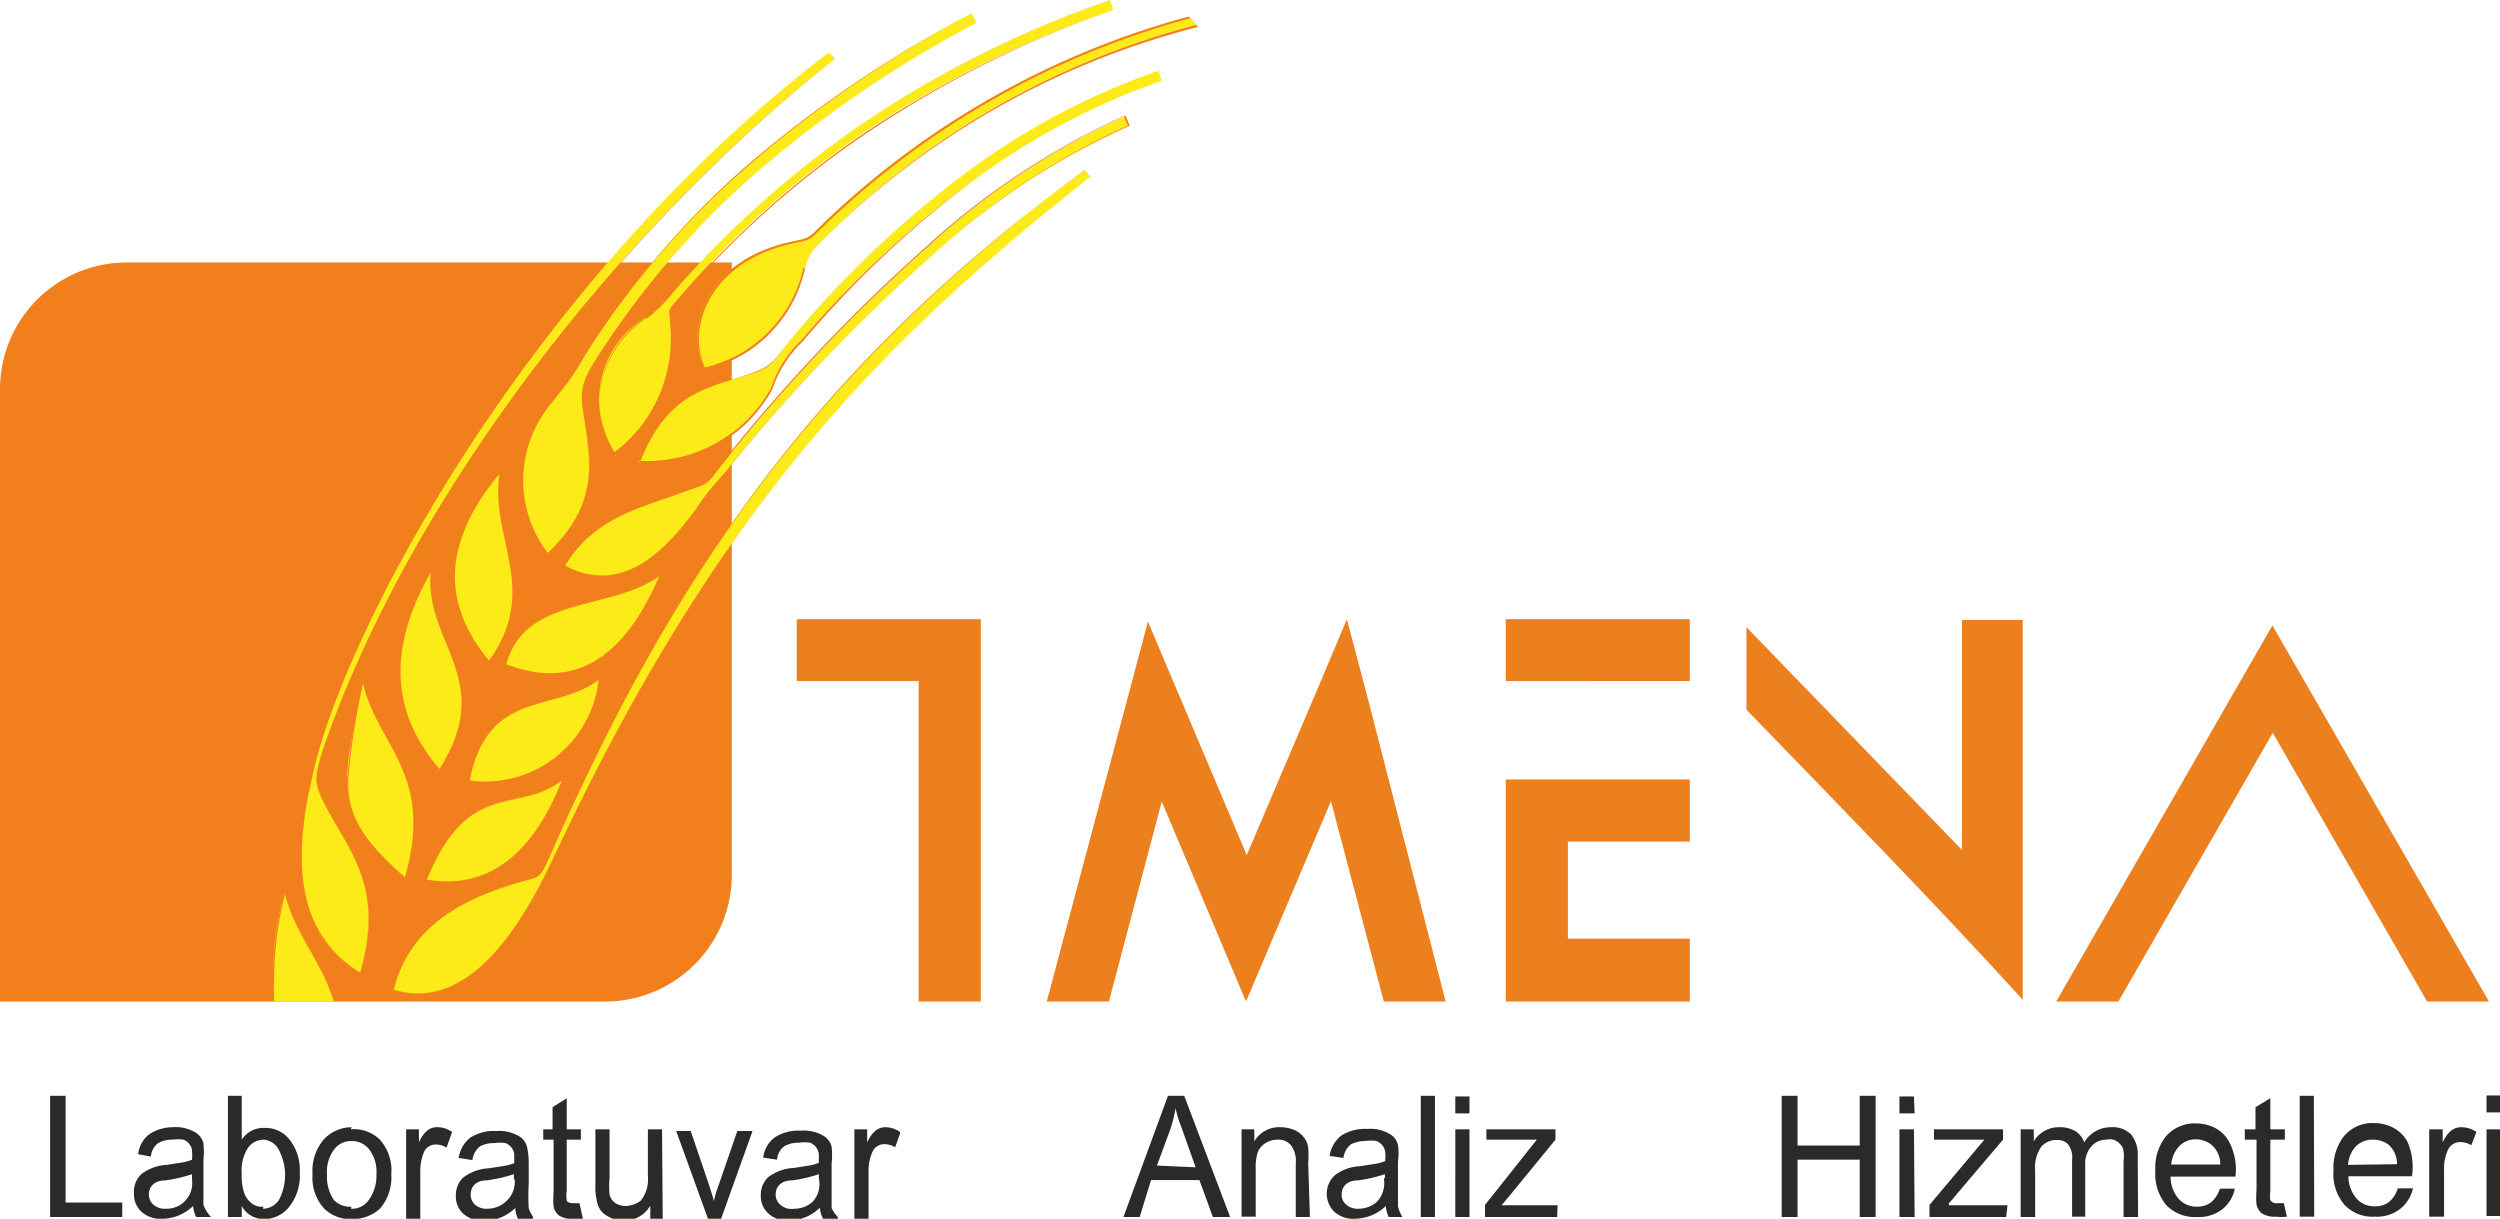
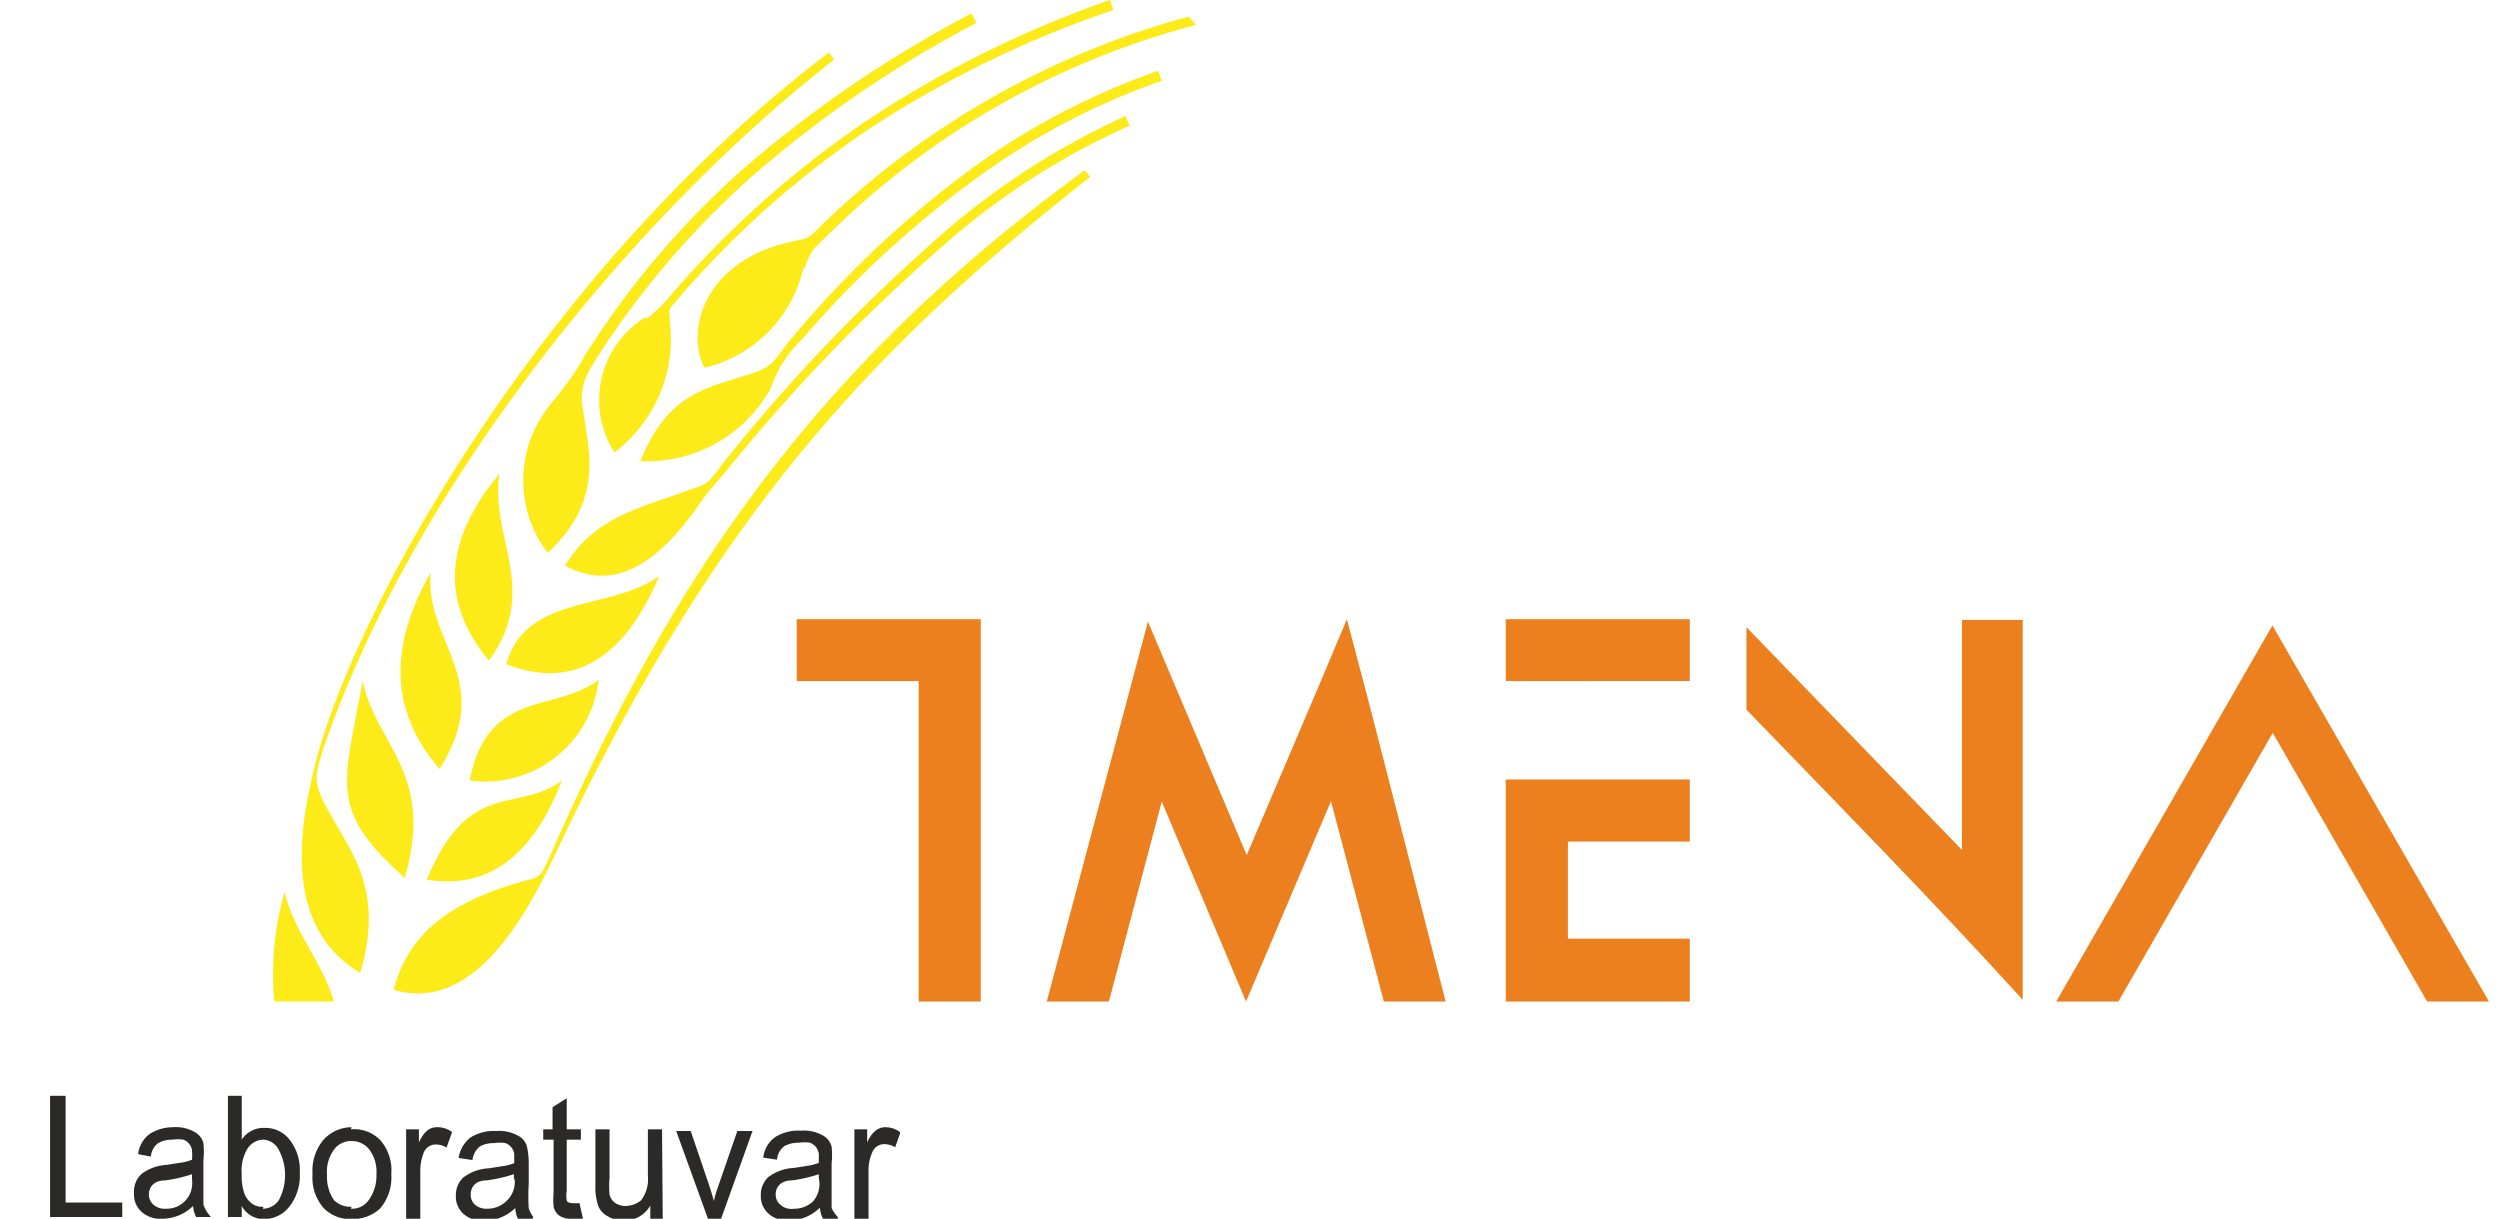
<svg xmlns="http://www.w3.org/2000/svg" id="katman_1" data-name="katman 1" viewBox="0 0 72.39 35.29">
  <defs>
    <style>.cls-1{fill:#ed801e;}.cls-1,.cls-2,.cls-3{fill-rule:evenodd;}.cls-2,.cls-4{fill:#f07f1c;}.cls-3{fill:#fdeb19;}.cls-5{fill:#2b2a29;}</style>
  </defs>
  <path class="cls-1" d="M65.81,21.22,61.34,29h-1.8L65.8,18.11,72.07,29H70.28Zm-9,3.39-6.24-6.45v2.39c2.7,2.79,5.4,5.54,8,8.4v-11H56.81ZM38.54,23.2,36.08,29l-2.44-5.79L32.11,29h-1.8l2.93-11,2.86,6.76,2.08-4.88L39,17.93l.65,2.46L41.86,29H40.07Zm6.86,1.17v2.81h3.53V29H43.6V22.57h5.33v1.8Zm-1.8-6.44h5.33v1.79H43.6Zm-20.53,0H28.4V29H26.6V19.72H23.07Z" />
-   <path class="cls-2" d="M3.66,7.6H21.19V25.31A3.67,3.67,0,0,1,17.53,29H0V11.26A3.67,3.67,0,0,1,3.66,7.6" />
  <path class="cls-3" d="M8.24,25.83A8.75,8.75,0,0,0,7.94,29H9.67C9.32,27.82,8.52,27,8.24,25.83Zm3.16,2.83c2.29.69,3.83-2.12,4.69-3.95C20.83,14.63,25.51,9.9,31.57,5.12l-.16-.19c-8.25,6-12.19,12.37-15.5,19.89-.23.51-.27.58-.62.66C13.35,26,11.86,26.84,11.4,28.66Zm4.87-6.06c-.85,2.22-2.17,3.16-3.91,2.87C13.57,22.52,15,23.56,16.27,22.6Zm-4.55,2.82c-2.25-2-1.75-2.71-1.22-5.7C10.91,21.62,12.6,22.37,11.72,25.42Zm1-3.16c-1.55-1.81-1.36-3.72-.25-5.68C12.29,18.61,14.37,19.68,12.73,22.26Zm1.73-8.53c-1.42,1.73-1.85,3.52-.29,5.4C15.64,17.08,14.19,15.59,14.46,13.73Zm.2,5.5c1.93.75,3.4-.11,4.44-2.55C17.64,17.71,15.24,17.19,14.66,19.23Zm6.2-5.71a50.56,50.56,0,0,1,6-6.36,21.8,21.8,0,0,1,5.74-3.8l.12.28A21.22,21.22,0,0,0,27,7.39a51.3,51.3,0,0,0-5.89,6.15c-.43.52-.59.65-1,1.26-1.13,1.54-2.35,2.34-3.75,1.58.85-1.41,2.19-1.67,3.44-2.14C20.52,14,20.44,14.05,20.86,13.52ZM17,10.19a25,25,0,0,1,4.52-5.3A34.64,34.64,0,0,1,28.13.39l.15.27a33.78,33.78,0,0,0-6.52,4.46,25.17,25.17,0,0,0-4.32,5c-.42.65-.65,1-.58,1.58.16,1.3.69,2.73-1,4.31a3.46,3.46,0,0,1,0-4.2C16.44,11.07,16.53,11,17,10.19Zm1.68-1a2.82,2.82,0,0,0-.89,3.91,4.11,4.11,0,0,0,1.61-3.75c0-.47-.13-.27.28-.75a27.4,27.4,0,0,1,5.43-4.83A31.27,31.27,0,0,1,32.24.29L32.14,0A31.29,31.29,0,0,0,25,3.56a28.85,28.85,0,0,0-5.51,4.91A4.48,4.48,0,0,1,18.72,9.23Zm4.59-1.46a3.85,3.85,0,0,1-2.87,2.92c-.57-1.09,0-3.15,2.61-3.67.43-.09.41-.09.82-.5a24.5,24.5,0,0,1,10.59-6l.22.24A23.68,23.68,0,0,0,24,6.78C23.58,7.2,23.47,7.21,23.31,7.77Zm-4.78,5.62a4.09,4.09,0,0,0,3.83-2.11,3.47,3.47,0,0,1,.89-1.4A29.67,29.67,0,0,1,28.4,5.07a20.47,20.47,0,0,1,5.24-2.73l-.1-.29a20.77,20.77,0,0,0-5.32,2.77,29.6,29.6,0,0,0-5.15,4.8c-.69.79-.58,1-1.46,1.24C20.48,11.24,19.31,11.38,18.53,13.39ZM8.93,23c-.49,2.46-.07,4.24,1.5,5.17.76-2.59-.4-3.6-1.08-5-.26-.53-.22-.74,0-1.45,2.52-7.4,8.73-15.25,14.81-20L24,1.52C15.82,7.74,10.45,17.3,9.18,21.92,9.08,22.28,9,22.68,8.93,23Zm8.41-3.36A3.31,3.31,0,0,1,13.6,22.6C14.12,19.93,16.09,20.65,17.34,19.68Z" />
-   <path class="cls-4" d="M8.24,25.83h0a9.63,9.63,0,0,0-.34,2.42,5.58,5.58,0,0,0,0,.72H9.67C9.32,27.82,8.52,27,8.23,25.83h0c.28,1.2,1.08,2,1.43,3.14H7.94a5.58,5.58,0,0,1,0-.72,10.06,10.06,0,0,1,.33-2.42h0Zm3.16,2.83h0a2.54,2.54,0,0,0,.7.11c1.91,0,3.22-2.42,4-4.06C20.83,14.63,25.51,9.9,31.57,5.12h0l-.16-.19h0c-8.25,6-12.19,12.37-15.5,19.89-.23.51-.27.58-.62.66-1.94.47-3.43,1.36-3.89,3.18h0c.46-1.82,1.95-2.71,3.89-3.18.35-.08.39-.15.62-.66C19.22,17.3,23.16,11,31.41,4.92h0l.16.2h0C25.51,9.9,20.83,14.63,16.09,24.71c-.77,1.64-2.08,4.06-4,4.06a2.54,2.54,0,0,1-.7-.11Zm4.87-6.06h0c-.75,2-1.87,2.92-3.32,2.92a3,3,0,0,1-.59-.05h0c1.21-2.95,2.61-1.91,3.91-2.87h0c-1.3,1-2.7-.08-3.91,2.87h0a3,3,0,0,0,.59.05c1.45,0,2.56-1,3.32-2.92Zm-4.55,2.82h0c-1.28-1.11-1.67-1.83-1.67-2.8a19.87,19.87,0,0,1,.45-2.9h0C10.83,21.23,12,22,12,23.82a5.7,5.7,0,0,1-.25,1.6h0a5.7,5.7,0,0,0,.25-1.6c0-1.8-1.14-2.59-1.47-4.1h0a19.87,19.87,0,0,0-.45,2.9c0,1,.39,1.69,1.67,2.8Zm1-3.16h0a4.27,4.27,0,0,1-1.12-2.82,5.87,5.87,0,0,1,.87-2.86h0a2.44,2.44,0,0,0,0,.27c0,1.3.89,2.22.89,3.51a3.5,3.5,0,0,1-.63,1.9h0a3.5,3.5,0,0,0,.63-1.9c0-1.28-.89-2.21-.89-3.51a2.44,2.44,0,0,1,0-.27h0a5.87,5.87,0,0,0-.87,2.86,4.27,4.27,0,0,0,1.12,2.82Zm1.73-8.53h0a4.82,4.82,0,0,0-1.28,3,3.77,3.77,0,0,0,1,2.43h0a3.27,3.27,0,0,0,.67-2c0-1-.41-1.91-.41-2.92a4.32,4.32,0,0,1,0-.5h0a4.32,4.32,0,0,0,0,.5c0,1,.41,1.93.41,2.92a3.31,3.31,0,0,1-.67,2h0a3.81,3.81,0,0,1-1-2.44,4.82,4.82,0,0,1,1.28-3h0Zm.2,5.5h0a3.39,3.39,0,0,0,1.27.26c1.32,0,2.37-.94,3.17-2.81h0c-1.46,1-3.86.51-4.44,2.55h0c.58-2,3-1.52,4.44-2.55h0c-.8,1.87-1.85,2.81-3.17,2.81a3.39,3.39,0,0,1-1.27-.26Zm6.2-5.71h0a50.56,50.56,0,0,1,6-6.36,21.87,21.87,0,0,1,5.74-3.81h0l.12.29h0A21.22,21.22,0,0,0,27,7.39a51.3,51.3,0,0,0-5.89,6.15c-.43.52-.59.65-1,1.26-.83,1.14-1.72,1.87-2.69,1.87a2.18,2.18,0,0,1-1.06-.29h0c.85-1.41,2.19-1.67,3.44-2.14.73-.27.65-.19,1.07-.72h0c-.42.52-.34.44-1.07.71-1.25.47-2.59.73-3.44,2.14h0a2.18,2.18,0,0,0,1.06.29c1,0,1.86-.73,2.69-1.87.45-.61.61-.74,1-1.26A51.3,51.3,0,0,1,27,7.39a21.22,21.22,0,0,1,5.66-3.75h0l-.12-.28h0a21.8,21.8,0,0,0-5.74,3.8,50,50,0,0,0-6,6.37ZM17,10.19h0a25,25,0,0,1,4.52-5.3A34.33,34.33,0,0,1,28.13.39h0l.15.27h0a33.78,33.78,0,0,0-6.52,4.46,25.17,25.17,0,0,0-4.32,5,2.57,2.57,0,0,0-.59,1.39v.19a14.05,14.05,0,0,1,.21,1.77A3.33,3.33,0,0,1,15.9,16h0a4.14,4.14,0,0,1-.7-2.18,3.38,3.38,0,0,1,.71-2c.53-.74.61-.82,1.13-1.62h0c-.51.8-.6.88-1.13,1.62a3.38,3.38,0,0,0-.71,2A4.14,4.14,0,0,0,15.9,16h0a3.33,3.33,0,0,0,1.17-2.54,14.28,14.28,0,0,0-.21-1.77v-.19a2.57,2.57,0,0,1,.59-1.39,25.17,25.17,0,0,1,4.32-5A33.78,33.78,0,0,1,28.28.66h0L28.13.39h0a34.64,34.64,0,0,0-6.57,4.5A25,25,0,0,0,17,10.19Zm1.68-1h0a3.05,3.05,0,0,0-1.33,2.36,3.27,3.27,0,0,0,.44,1.55h0a4,4,0,0,0,1.62-3.38c0-.12,0-.24,0-.37s0-.26,0-.32.05-.13.31-.43a27.09,27.09,0,0,1,5.43-4.83A31.27,31.27,0,0,1,32.24.29h0L32.14,0h0A31.7,31.7,0,0,0,25,3.56a28.85,28.85,0,0,0-5.51,4.91,4.48,4.48,0,0,1-.75.76h0a4.48,4.48,0,0,0,.75-.76A28.85,28.85,0,0,1,25,3.56,31.29,31.29,0,0,1,32.14,0h0l.1.29h0a30.89,30.89,0,0,0-7.09,3.53,27,27,0,0,0-5.43,4.82c-.26.3-.31.33-.31.43s0,.14,0,.32,0,.25,0,.37a4,4,0,0,1-1.62,3.38h0a3.27,3.27,0,0,1-.44-1.55,3.05,3.05,0,0,1,1.33-2.36Zm4.59-1.46h0a3.85,3.85,0,0,1-2.87,2.92h0a2,2,0,0,1-.2-.88c0-1.08.79-2.39,2.81-2.79.43-.09.41-.09.82-.5a24.5,24.5,0,0,1,10.59-6h0l.22.24h0A23.68,23.68,0,0,0,24,6.78c-.41.42-.52.43-.68,1h0c.16-.56.27-.57.68-1a23.68,23.68,0,0,1,10.69-6h0L34.46.53h0a24.5,24.5,0,0,0-10.59,6c-.41.41-.39.41-.82.5-2,.4-2.81,1.71-2.81,2.79a2,2,0,0,0,.2.88h0a3.85,3.85,0,0,0,2.87-2.92Zm-4.78,5.62h.12a4.08,4.08,0,0,0,3.71-2.11,3.47,3.47,0,0,1,.89-1.4A29.67,29.67,0,0,1,28.4,5.07a20.47,20.47,0,0,1,5.24-2.73h0l-.1-.29h0a20.77,20.77,0,0,0-5.32,2.77,29.6,29.6,0,0,0-5.15,4.8c-.69.79-.58,1-1.46,1.25-1.13.37-2.3.51-3.08,2.52h0c.78-2,1.95-2.15,3.08-2.53.88-.29.77-.45,1.46-1.24a29.6,29.6,0,0,1,5.15-4.8,20.77,20.77,0,0,1,5.32-2.77h0l.1.29h0A20.47,20.47,0,0,0,28.4,5.07a29.67,29.67,0,0,0-5.15,4.81,3.47,3.47,0,0,0-.89,1.4,4.07,4.07,0,0,1-3.71,2.11ZM8.93,23h0a9.1,9.1,0,0,0-.19,1.79,3.62,3.62,0,0,0,1.69,3.38h0a5.83,5.83,0,0,0,.25-1.57c0-1.51-.81-2.36-1.33-3.45a1.38,1.38,0,0,1-.18-.61,2.73,2.73,0,0,1,.2-.84c2.52-7.4,8.73-15.25,14.81-20h0L24,1.52h0C15.82,7.74,10.45,17.3,9.18,21.92c-.1.36-.17.76-.25,1.12h0c.07-.36.15-.76.25-1.12C10.45,17.3,15.82,7.74,24,1.52h0l.17.19h0c-6.08,4.78-12.29,12.63-14.81,20a3.06,3.06,0,0,0-.2.84,1.38,1.38,0,0,0,.18.61c.52,1.09,1.33,1.94,1.33,3.45a5.83,5.83,0,0,1-.25,1.57h0a3.62,3.62,0,0,1-1.69-3.38A9.1,9.1,0,0,1,8.93,23Zm8.41-3.36h0a3.28,3.28,0,0,1-3.49,2.93H13.6c.52-2.67,2.49-2,3.74-2.92h0c-1.25,1-3.22.25-3.74,2.92h.25a3.28,3.28,0,0,0,3.49-2.93Z" />
  <path class="cls-5" d="M3.54,35.24H1.45V31.73H1.9v3.09H3.54Zm2.57,0H5.68a.87.87,0,0,1-.09-.32,1.28,1.28,0,0,1-.89.37.81.81,0,0,1-.6-.2.67.67,0,0,1-.22-.53A.7.7,0,0,1,4.09,34a1.32,1.32,0,0,1,.74-.27l.38-.06a1.36,1.36,0,0,0,.35-.09,1.79,1.79,0,0,0,0-.27.31.31,0,0,0-.07-.17A.35.35,0,0,0,5.31,33,1,1,0,0,0,5,33a.81.81,0,0,0-.42.1.53.53,0,0,0-.21.39L4,33.42a.85.85,0,0,1,.34-.59A1.26,1.26,0,0,1,5,32.64a1.11,1.11,0,0,1,.64.14.52.52,0,0,1,.25.32,2.25,2.25,0,0,1,0,.49v.58c0,.35,0,.59,0,.71A1,1,0,0,0,6.11,35.24Zm-.55-1.12V34a4.11,4.11,0,0,1-.78.18c-.31,0-.47.18-.47.41a.39.39,0,0,0,.13.29A.49.49,0,0,0,4.8,35a.74.74,0,0,0,.76-.84ZM7,33a.75.75,0,0,1,.66-.34.88.88,0,0,1,.74.36,1.41,1.41,0,0,1,.28.93,1.45,1.45,0,0,1-.31,1,.93.93,0,0,1-.73.35A.72.72,0,0,1,7,34.92H7v.32H6.6V31.73H7V33Zm.61,2a.56.56,0,0,0,.47-.26,1.55,1.55,0,0,0,0-1.43A.54.54,0,0,0,7.64,33a.56.56,0,0,0-.48.27A1.22,1.22,0,0,0,7,34a1.49,1.49,0,0,0,.08.57.65.65,0,0,0,.23.29A.47.47,0,0,0,7.63,34.94Zm2.55-2.3A1.07,1.07,0,0,1,11,33a1.33,1.33,0,0,1,.33,1A1.38,1.38,0,0,1,11,35a1.18,1.18,0,0,1-.79.3A1.09,1.09,0,0,1,9.39,35a1.33,1.33,0,0,1-.34-1,1.4,1.4,0,0,1,.32-1A1.1,1.1,0,0,1,10.18,32.64Zm0,2.3a.59.59,0,0,0,.53-.27A1.2,1.2,0,0,0,10.9,34a1.07,1.07,0,0,0-.21-.72.64.64,0,0,0-.51-.24.61.61,0,0,0-.51.25,1.08,1.08,0,0,0-.2.73,1.18,1.18,0,0,0,.2.73A.65.65,0,0,0,10.18,34.94Zm2.91-2.16-.14.39a.58.58,0,0,0-.3-.09.38.38,0,0,0-.35.21,1.45,1.45,0,0,0-.11.61v1.34h-.41V32.7h.37v.38h0c.13-.29.3-.44.51-.44A.7.7,0,0,1,13.09,32.78Zm2.35,2.46H15a.88.88,0,0,1-.08-.32,1.32,1.32,0,0,1-.89.37.85.85,0,0,1-.61-.2.67.67,0,0,1-.22-.53.7.7,0,0,1,.21-.52,1.32,1.32,0,0,1,.74-.27l.38-.06a1.45,1.45,0,0,0,.36-.09c0-.13,0-.22,0-.27a.41.41,0,0,0-.07-.17.44.44,0,0,0-.18-.14,1,1,0,0,0-.33,0,.81.81,0,0,0-.42.1.61.61,0,0,0-.21.39l-.4-.06a.93.93,0,0,1,.34-.59,1.26,1.26,0,0,1,.75-.19,1.11,1.11,0,0,1,.64.14.49.49,0,0,1,.25.32,2.17,2.17,0,0,1,.05.49v.58a6,6,0,0,0,0,.71A1,1,0,0,0,15.44,35.24Zm-.54-1.12V34a4.43,4.43,0,0,1-.79.18c-.31,0-.46.18-.46.41a.38.38,0,0,0,.12.29.51.51,0,0,0,.36.12.79.79,0,0,0,.53-.2A.76.76,0,0,0,14.9,34.12Zm2,1.11a1.25,1.25,0,0,1-.31,0,.61.61,0,0,1-.39-.1.44.44,0,0,1-.15-.25,2.46,2.46,0,0,1,0-.43V33h-.3V32.7H16v-.64l.41-.26v.9h.41V33h-.41v1.49a.74.74,0,0,0,0,.26c0,.06.09.09.19.09l.18,0Zm2.31,0h-.36v-.38h0a.86.86,0,0,1-.76.43.85.85,0,0,1-.47-.12.57.57,0,0,1-.29-.34,1.74,1.74,0,0,1-.07-.56V32.7h.41v1.4a2.77,2.77,0,0,0,0,.49.41.41,0,0,0,.16.24.54.54,0,0,0,.31.09.74.74,0,0,0,.44-.16,1,1,0,0,0,.2-.71V32.7h.41Zm2.6-2.54-.91,2.54H20.5l-.92-2.54H20l.5,1.47c.09.27.15.46.17.56h0a3.19,3.19,0,0,1,.12-.41l.56-1.62Zm2.47,2.54h-.43a.87.87,0,0,1-.09-.32,1.28,1.28,0,0,1-.89.37.81.81,0,0,1-.6-.2.67.67,0,0,1-.22-.53.7.7,0,0,1,.21-.52,1.32,1.32,0,0,1,.74-.27l.38-.06a1.36,1.36,0,0,0,.35-.09v-.27a.61.61,0,0,0-.07-.17.44.44,0,0,0-.18-.14,1,1,0,0,0-.33,0,.81.81,0,0,0-.42.1.53.53,0,0,0-.21.39l-.4-.06a.85.85,0,0,1,.34-.59,1.26,1.26,0,0,1,.75-.19,1.11,1.11,0,0,1,.64.14.52.52,0,0,1,.25.32,2.25,2.25,0,0,1,0,.49v.58c0,.35,0,.59,0,.71A1,1,0,0,0,24.26,35.24Zm-.55-1.12V34a4.11,4.11,0,0,1-.78.18c-.31,0-.47.18-.47.41a.39.39,0,0,0,.13.29A.49.49,0,0,0,23,35a.79.79,0,0,0,.53-.2A.76.76,0,0,0,23.71,34.12Zm2.35-1.34-.14.39a.61.61,0,0,0-.3-.09.37.37,0,0,0-.35.21,1.29,1.29,0,0,0-.12.61v1.34h-.41V32.7h.37v.38h0c.13-.29.31-.44.52-.44A.7.7,0,0,1,26.06,32.78Z" />
-   <path class="cls-5" d="M35.62,35.24h-.5l-.39-1.07h-1.4L33,35.24h-.47l1.29-3.51h.47Zm-1-1.44c-.27-.76-.42-1.19-.46-1.29s-.08-.24-.12-.42h0a4,4,0,0,1-.17.66l-.37,1Zm3.31,1.44h-.41V33.69a.77.77,0,0,0-.14-.53A.47.47,0,0,0,37,33a.67.67,0,0,0-.34.09.57.57,0,0,0-.24.27,1.48,1.48,0,0,0-.06.48v1.39h-.41V32.7h.37v.35h0a.83.83,0,0,1,.76-.41,1,1,0,0,1,.37.07.62.62,0,0,1,.3.22.58.58,0,0,1,.13.3,2.59,2.59,0,0,1,0,.44Zm2.71,0h-.43a.88.88,0,0,1-.08-.32,1.32,1.32,0,0,1-.89.37.81.81,0,0,1-.6-.2.73.73,0,0,1,0-1.05,1.28,1.28,0,0,1,.73-.27l.39-.06a1.36,1.36,0,0,0,.35-.09,1.79,1.79,0,0,0,0-.27.41.41,0,0,0-.07-.17.44.44,0,0,0-.18-.14,1,1,0,0,0-.33,0,.87.87,0,0,0-.42.1.61.61,0,0,0-.21.39l-.4-.06a.93.93,0,0,1,.34-.59,1.28,1.28,0,0,1,.75-.19,1.08,1.08,0,0,1,.64.14.49.49,0,0,1,.25.32,1.72,1.72,0,0,1,0,.49v.58c0,.35,0,.59,0,.71A1,1,0,0,0,40.61,35.24Zm-.54-1.12V34a4.3,4.3,0,0,1-.78.18c-.32,0-.47.18-.47.41a.36.36,0,0,0,.13.29.49.49,0,0,0,.36.12.81.81,0,0,0,.53-.2A.79.79,0,0,0,40.07,34.12Zm1.45,1.12h-.41V31.73h.41Zm1-3h-.41v-.49h.41Zm0,3h-.41V32.7h.41Zm2.54,0H43v-.35L44.5,33l-.46,0h-1V32.7h2V33l-1.31,1.6-.2.24a.22.22,0,0,0-.05.06l.51,0H45.1Z" />
-   <path class="cls-5" d="M54.31,35.24h-.46V33.58h-1.8v1.66h-.46V31.73h.46v1.44h1.8V31.73h.46Zm1.13-3H55v-.49h.42Zm0,3H55V32.7h.42Zm2.65,0H55.87v-.35L57.46,33l-.48,0H56V32.7h2V33l-1.36,1.6a2.08,2.08,0,0,1-.21.24l0,.06.54,0h1.16Zm3.82,0h-.42V33.63a1.32,1.32,0,0,0,0-.3.35.35,0,0,0-.12-.22A.38.38,0,0,0,61,33a.58.58,0,0,0-.43.18.76.76,0,0,0-.19.57v1.48H60V33.58a.64.64,0,0,0-.12-.45.41.41,0,0,0-.32-.12.58.58,0,0,0-.45.19,1.08,1.08,0,0,0-.18.72v1.32h-.42V32.7h.38v.35h0a.84.84,0,0,1,.75-.41.88.88,0,0,1,.45.11.62.62,0,0,1,.26.33.89.89,0,0,1,.77-.44.76.76,0,0,1,.59.21.94.94,0,0,1,.19.64Zm2.82-1.17H62.85a1,1,0,0,0,.24.65.69.69,0,0,0,.52.22.66.66,0,0,0,.42-.13.88.88,0,0,0,.25-.39l.43,0a1,1,0,0,1-.38.61,1.12,1.12,0,0,1-.72.21,1.15,1.15,0,0,1-.88-.34,1.41,1.41,0,0,1-.32-1,1.46,1.46,0,0,1,.31-1,1.1,1.1,0,0,1,.87-.37,1.24,1.24,0,0,1,.53.12,1,1,0,0,1,.43.42A1.72,1.72,0,0,1,64.73,34.07Zm-.44-.35a.74.74,0,0,0-.24-.56.73.73,0,0,0-.46-.17.66.66,0,0,0-.49.2.89.89,0,0,0-.23.53Zm1.93,1.51a1.39,1.39,0,0,1-.32,0,.67.67,0,0,1-.41-.1.44.44,0,0,1-.15-.25,2.46,2.46,0,0,1,0-.43V33H65V32.7h.31v-.64l.43-.26v.9h.42V33h-.42v1.49a.79.79,0,0,0,0,.26.2.2,0,0,0,.2.09l.19,0Zm.79,0h-.42V31.73H67Zm2.83-1.17H68a1,1,0,0,0,.24.65.69.69,0,0,0,.53.22.63.63,0,0,0,.41-.13.8.8,0,0,0,.25-.39l.44,0a1.05,1.05,0,0,1-.39.61,1.11,1.11,0,0,1-.71.21,1.12,1.12,0,0,1-.88-.34,1.36,1.36,0,0,1-.32-1,1.46,1.46,0,0,1,.31-1,1.07,1.07,0,0,1,.86-.37,1.21,1.21,0,0,1,.53.12,1,1,0,0,1,.44.42A1.84,1.84,0,0,1,69.84,34.07Zm-.43-.35a.77.77,0,0,0-.24-.56A.75.75,0,0,0,68.7,33a.68.68,0,0,0-.49.2.88.88,0,0,0-.22.53Zm2.3-.94-.15.39a.64.64,0,0,0-.31-.09.39.39,0,0,0-.36.21,1.29,1.29,0,0,0-.12.61v1.34h-.43V32.7h.39v.38h0c.13-.29.31-.44.53-.44A.76.76,0,0,1,71.71,32.78Zm.68-.56H72v-.49h.42Zm0,3H72V32.7h.42Z" />
</svg>